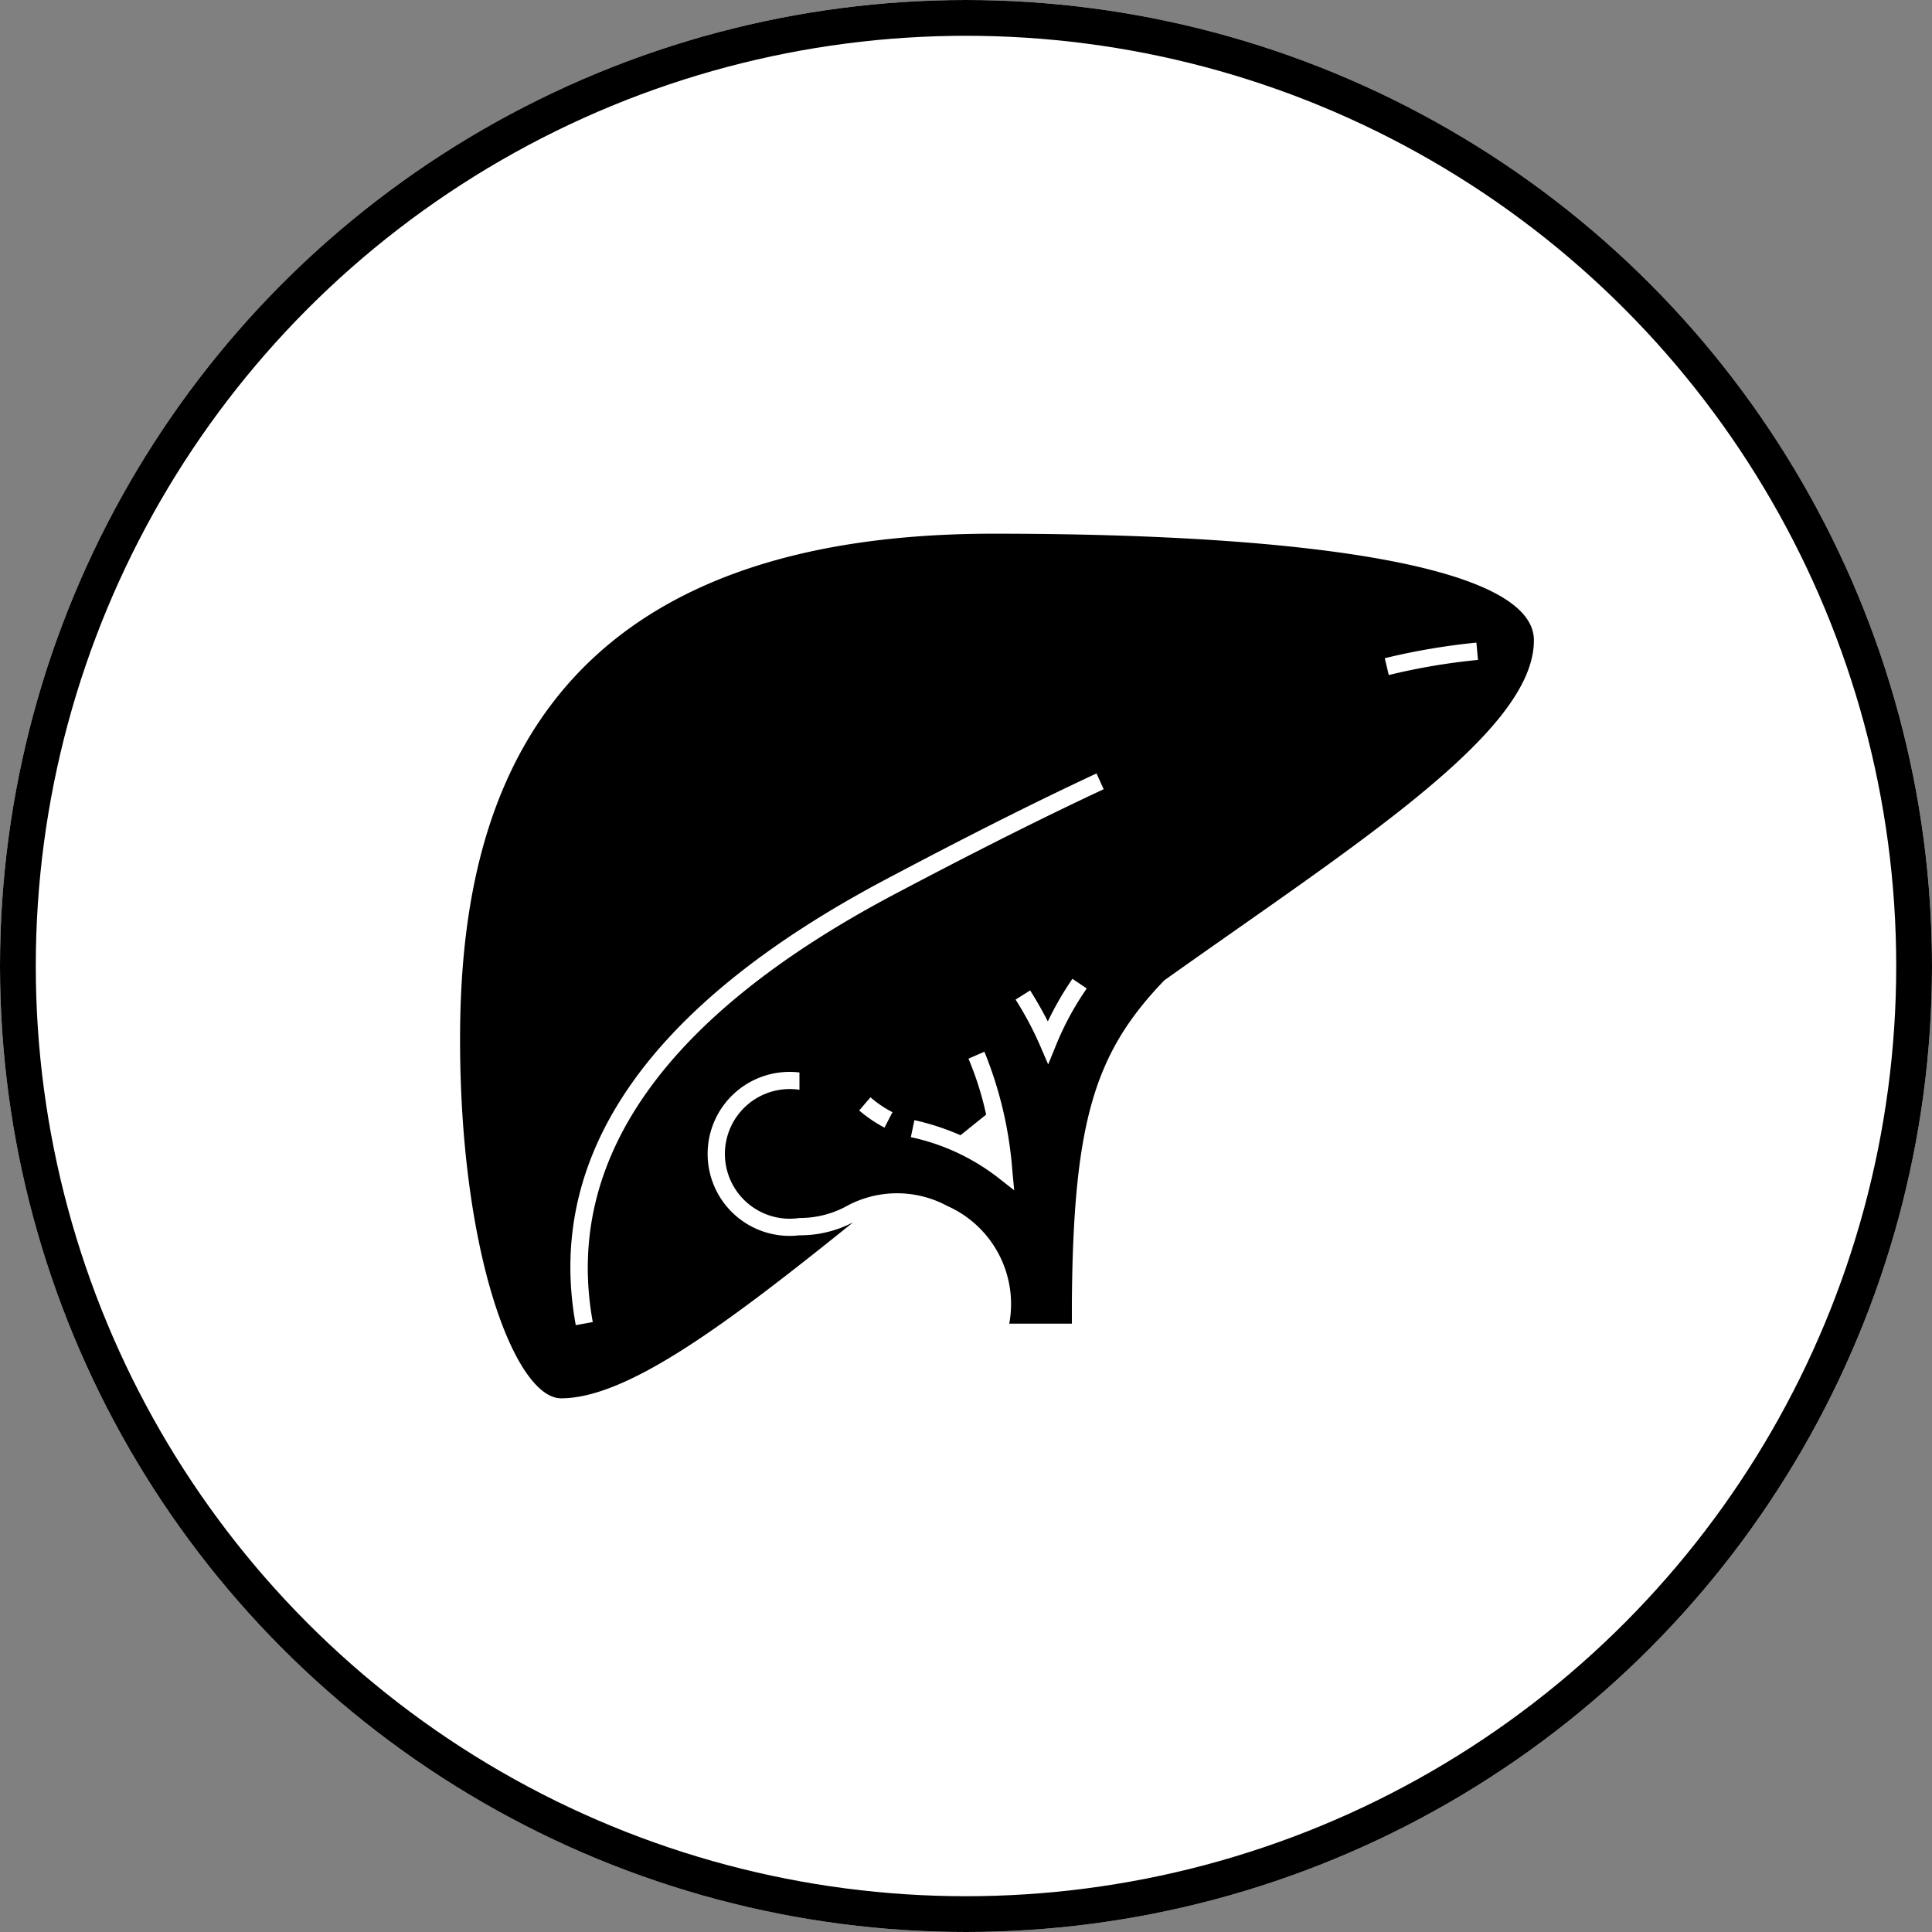
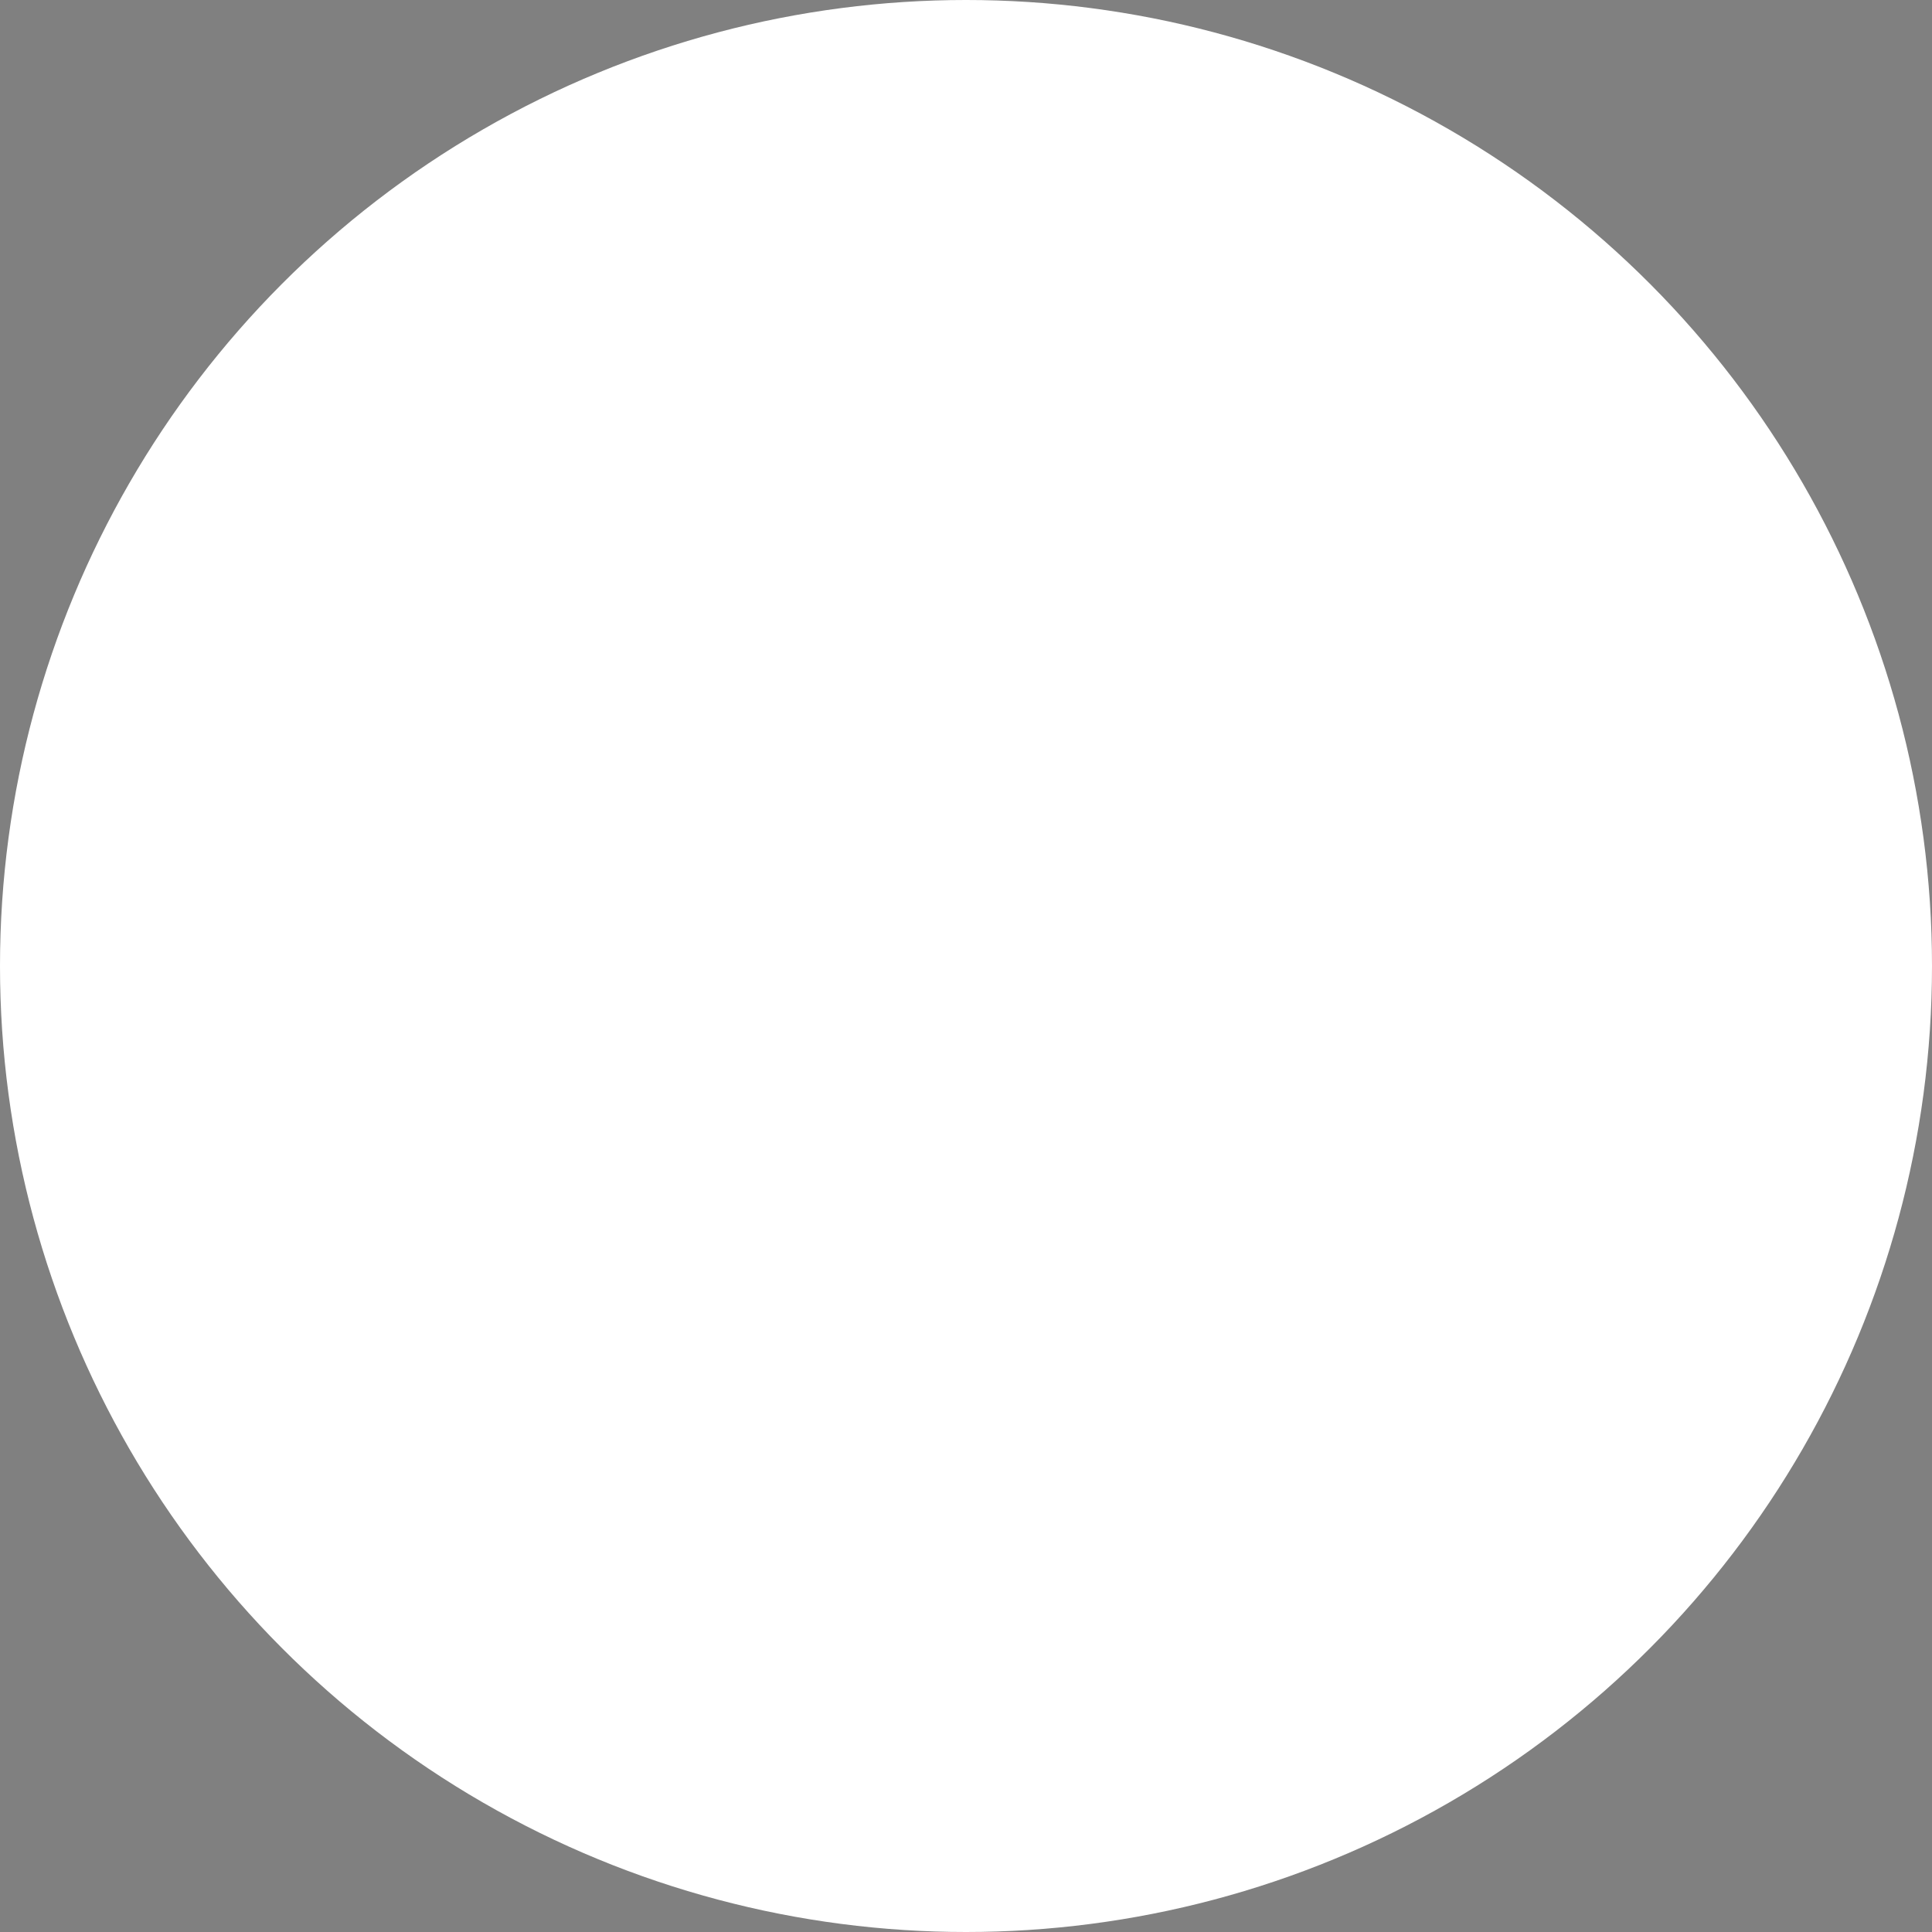
<svg xmlns="http://www.w3.org/2000/svg" width="54" height="54" viewBox="0 0 54 54">
  <rect x="0" y="0" width="54" height="54" fill="#808080" stroke="none" />
  <g id="Grupo_567" data-name="Grupo 567" transform="translate(-110 -1756)">
    <g id="Elipse_53" data-name="Elipse 53" transform="translate(110 1756)" fill="#fff" stroke="#000" stroke-width="1">
      <circle cx="27" cy="27" r="27" stroke="none" />
-       <circle cx="27" cy="27" r="26.5" fill="none" />
    </g>
    <g id="Grupo_505" data-name="Grupo 505" transform="translate(101.659 1741.717)">
-       <path id="Trazado_251" data-name="Trazado 251" d="M36.113,29.2C22.943,29.2,21.2,37.334,21.2,43.338s1.549,10.028,2.823,10.028c1.85,0,4.624-2.067,8.163-4.919h0a3.193,3.193,0,0,1-1.5.363,2.292,2.292,0,1,1,0-4.551v.484a1.812,1.812,0,1,0,0,3.583,2.727,2.727,0,0,0,1.269-.305,2.954,2.954,0,0,1,2.857-.034,3,3,0,0,1,1.738,3.292H38.3c0-.2,0-.392,0-.581h0v-.01c.039-5.055.634-6.982,2.586-9.006,5.331-3.791,10.328-6.929,10.328-9.5C51.22,30.168,45.216,29.2,36.113,29.2Zm-3.05,16.6a3.794,3.794,0,0,1-.707-.479l.315-.368a3.06,3.06,0,0,0,.615.416Zm3.176,1.4a6.024,6.024,0,0,0-2.44-1.133l.1-.475a6.912,6.912,0,0,1,1.288.421c.237-.189.475-.383.717-.576a8.871,8.871,0,0,0-.494-1.564l.445-.194a11,11,0,0,1,.78,3.307l.053.566Zm1.617-3.7-.218.533-.228-.528a9.222,9.222,0,0,0-.683-1.283l.407-.257c.179.286.349.581.494.867a8.837,8.837,0,0,1,.688-1.191l.4.271A8.119,8.119,0,0,0,37.856,43.5ZM33.319,39.29c-6.406,3.394-9.233,7.413-8.41,11.945l-.475.087c-.872-4.76,2.043-8.953,8.662-12.458,2.276-1.206,4.149-2.15,5.893-2.963l.2.441C37.459,37.15,35.59,38.09,33.319,39.29Zm13.838-6.14-.111-.47a18.787,18.787,0,0,1,2.561-.436l.044.484A17.654,17.654,0,0,0,47.157,33.151Z" transform="translate(0 0)" />
-     </g>
+       </g>
  </g>
</svg>